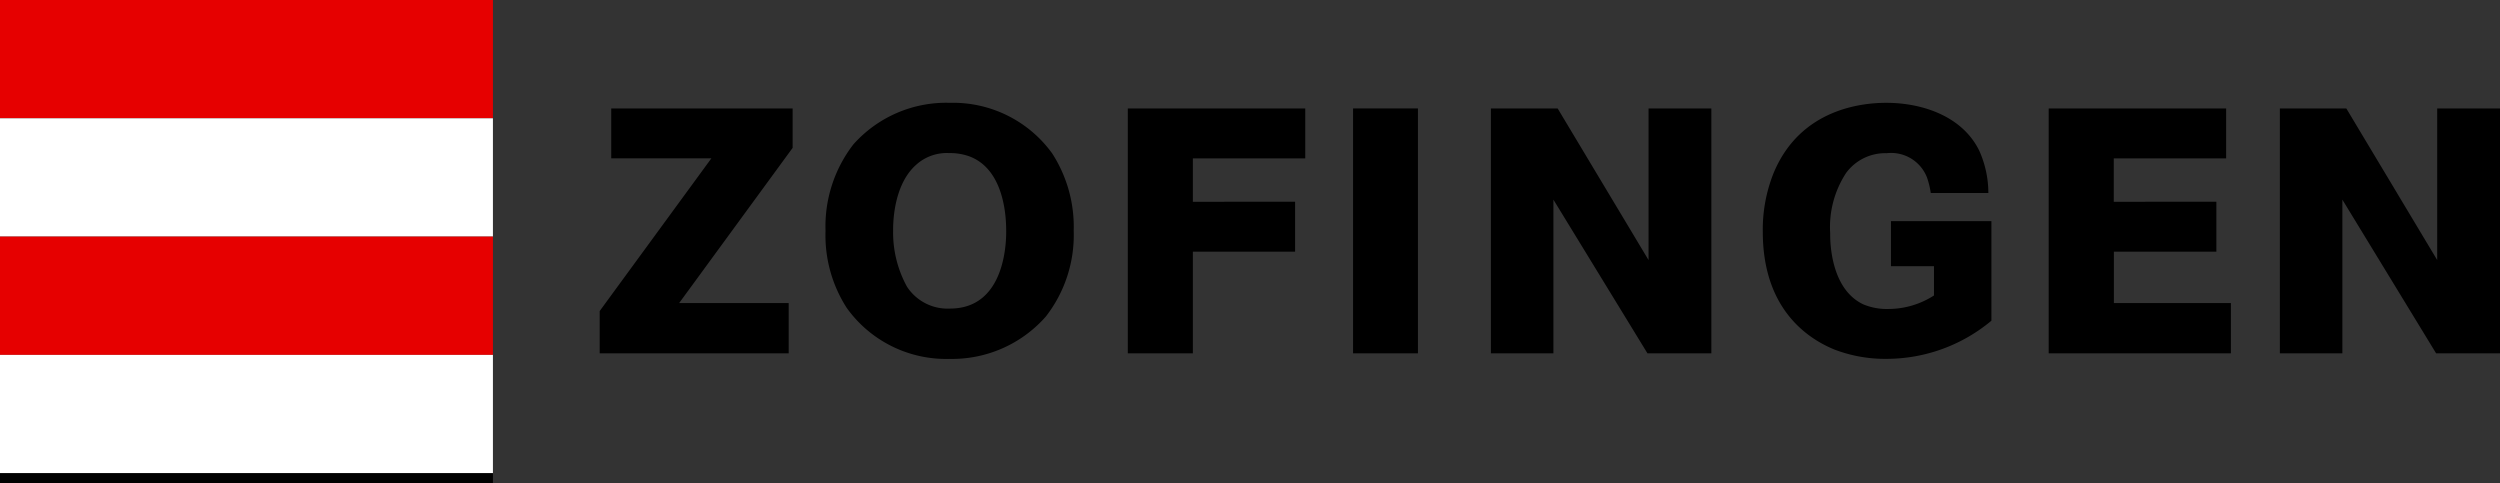
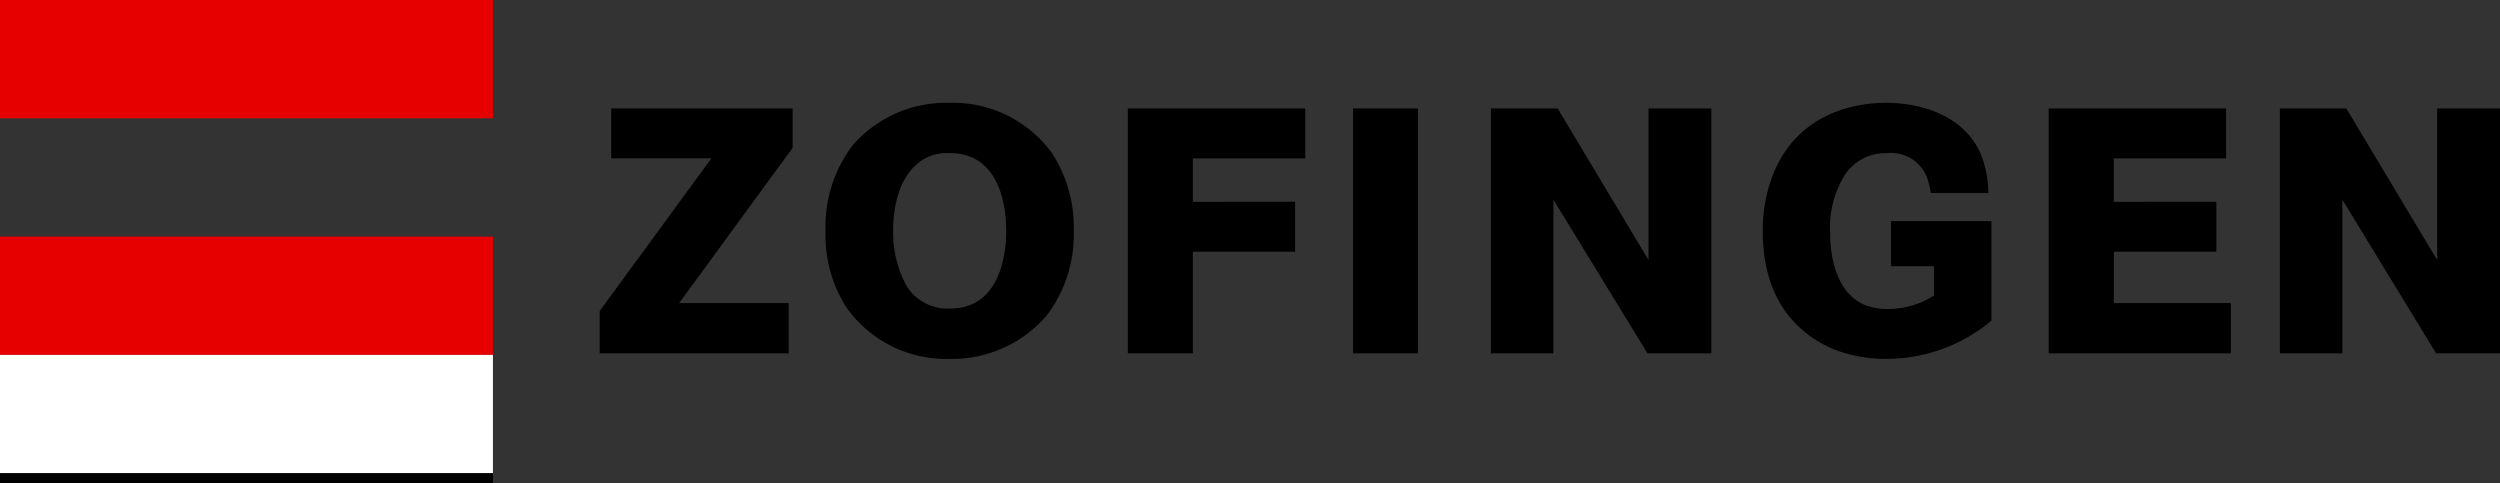
<svg xmlns="http://www.w3.org/2000/svg" id="logo-zofingen" width="197.577" height="38.177" viewBox="0 0 197.577 38.177">
  <rect x="0" y="0" width="197.577" height="38.177" fill="#333333" stroke="none" />
  <g id="wappen">
    <rect id="Rechteck_126" data-name="Rechteck 126" width="38.956" height="9.349" fill="#e60000" />
-     <rect id="Rechteck_127" data-name="Rechteck 127" width="38.956" height="9.349" transform="translate(0 9.349)" fill="#fff" />
    <rect id="Rechteck_128" data-name="Rechteck 128" width="38.956" height="9.349" transform="translate(0 18.699)" fill="#e60000" />
    <rect id="Rechteck_129" data-name="Rechteck 129" width="38.956" height="9.349" transform="translate(0 28.048)" fill="#fff" />
    <rect id="Rechteck_130" data-name="Rechteck 130" width="38.956" height="0.779" transform="translate(0 37.398)" />
  </g>
  <g id="typo" transform="translate(47.394 8.122)">
    <g id="Gruppe_783" data-name="Gruppe 783">
      <path id="Pfad_1103" data-name="Pfad 1103" d="M79.774,11.668v3.116L70.806,27.048h8.656v3.974H64.526V27.679l8.827-12.069H65.438V11.668Z" transform="translate(-64.526 -11.22)" />
-       <path id="Pfad_1104" data-name="Pfad 1104" d="M91.024,14.35a9.817,9.817,0,0,1,7.628-3.288,9.664,9.664,0,0,1,8.087,4,10.7,10.7,0,0,1,1.7,6.116,10.479,10.479,0,0,1-2.2,6.771A9.864,9.864,0,0,1,98.62,31.3,9.652,9.652,0,0,1,90.5,27.268a10.588,10.588,0,0,1-1.675-6.085A10.6,10.6,0,0,1,91.024,14.35Zm4.238,11.243a3.833,3.833,0,0,0,3.4,1.73c4.527,0,4.441-5.649,4.441-6.139,0-2.2-.6-5.049-2.937-5.9a4.449,4.449,0,0,0-1.558-.249,3.607,3.607,0,0,0-2.633.935c-1.839,1.644-1.808,4.768-1.808,5.212A8.882,8.882,0,0,0,95.262,25.593Z" transform="translate(-70.977 -11.058)" />
+       <path id="Pfad_1104" data-name="Pfad 1104" d="M91.024,14.35a9.817,9.817,0,0,1,7.628-3.288,9.664,9.664,0,0,1,8.087,4,10.7,10.7,0,0,1,1.7,6.116,10.479,10.479,0,0,1-2.2,6.771A9.864,9.864,0,0,1,98.62,31.3,9.652,9.652,0,0,1,90.5,27.268a10.588,10.588,0,0,1-1.675-6.085A10.6,10.6,0,0,1,91.024,14.35m4.238,11.243a3.833,3.833,0,0,0,3.4,1.73c4.527,0,4.441-5.649,4.441-6.139,0-2.2-.6-5.049-2.937-5.9a4.449,4.449,0,0,0-1.558-.249,3.607,3.607,0,0,0-2.633.935c-1.839,1.644-1.808,4.768-1.808,5.212A8.882,8.882,0,0,0,95.262,25.593Z" transform="translate(-70.977 -11.058)" />
      <path id="Pfad_1105" data-name="Pfad 1105" d="M134.573,19.039v3.95h-8.08v8.033h-5.142V11.668h14.024v3.95h-8.882v3.428Z" transform="translate(-79.614 -11.22)" />
      <path id="Pfad_1106" data-name="Pfad 1106" d="M145.59,31.022V11.668h5.127V31.022Z" transform="translate(-86.05 -11.22)" />
      <path id="Pfad_1107" data-name="Pfad 1107" d="M165.695,11.668l7.184,11.983V11.668h4.963V31.022h-5.049l-7.433-12.147V31.022h-4.94V11.668Z" transform="translate(-89.987 -11.22)" />
      <path id="Pfad_1108" data-name="Pfad 1108" d="M207.743,20.413v7.869a12.941,12.941,0,0,1-8.282,3.015,11.173,11.173,0,0,1-4.137-.74c-2.275-.935-5.649-3.342-5.649-9.295a12,12,0,0,1,.849-4.636c2.143-5.181,7.16-5.563,8.913-5.563,2.828,0,6.007,1.044,7.347,3.787a8.18,8.18,0,0,1,.717,3.342h-4.55a6.642,6.642,0,0,0-.3-1.231,3.039,3.039,0,0,0-3.179-1.917,3.841,3.841,0,0,0-3.21,1.558A7.791,7.791,0,0,0,195,21.348c0,.382-.078,4.386,2.633,5.649a4.823,4.823,0,0,0,1.979.358,6.662,6.662,0,0,0,3.592-1.067V23.974h-3.4V20.413Z" transform="translate(-97.754 -11.059)" />
      <path id="Pfad_1109" data-name="Pfad 1109" d="M233.694,19.039v3.95h-8.1v4.059h9.248v3.974h-14.4V11.668h14.024v3.95h-8.882v3.428Z" transform="translate(-105.926 -11.22)" />
      <path id="Pfad_1110" data-name="Pfad 1110" d="M250.564,11.668l7.183,11.983V11.668h4.963V31.022h-5.049l-7.409-12.147V31.022h-4.94V11.668Z" transform="translate(-112.527 -11.22)" />
    </g>
  </g>
</svg>